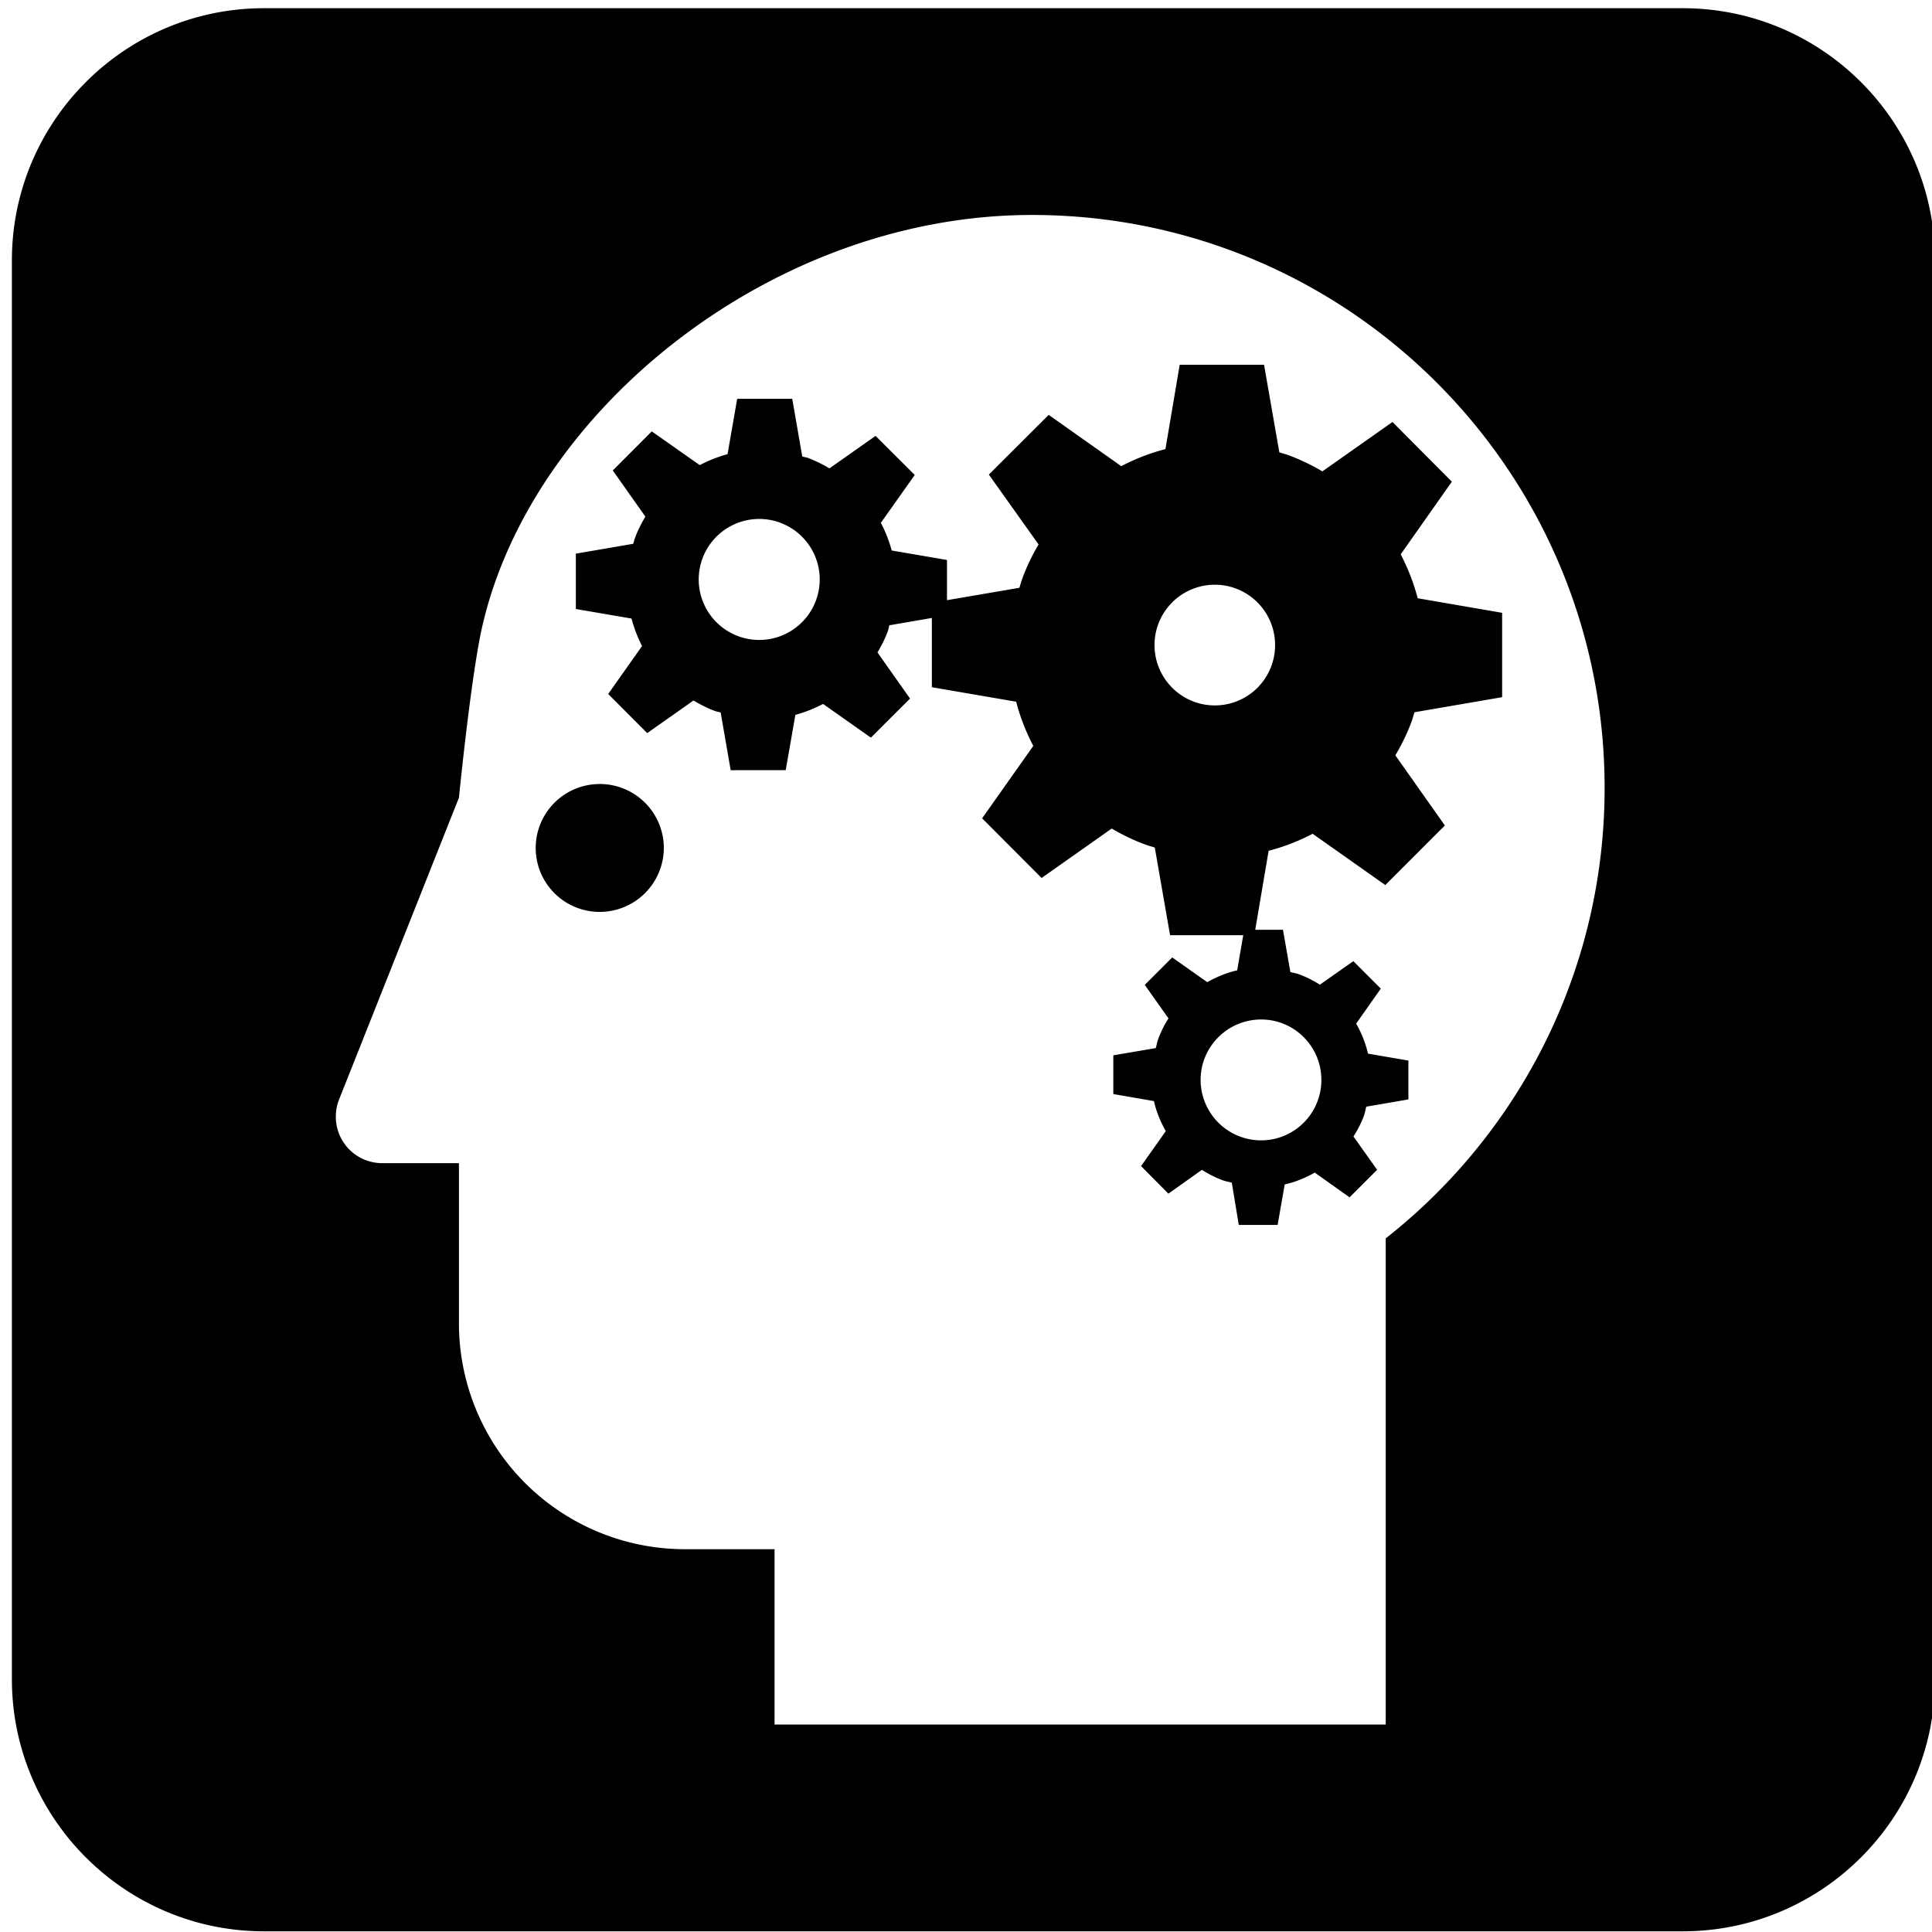
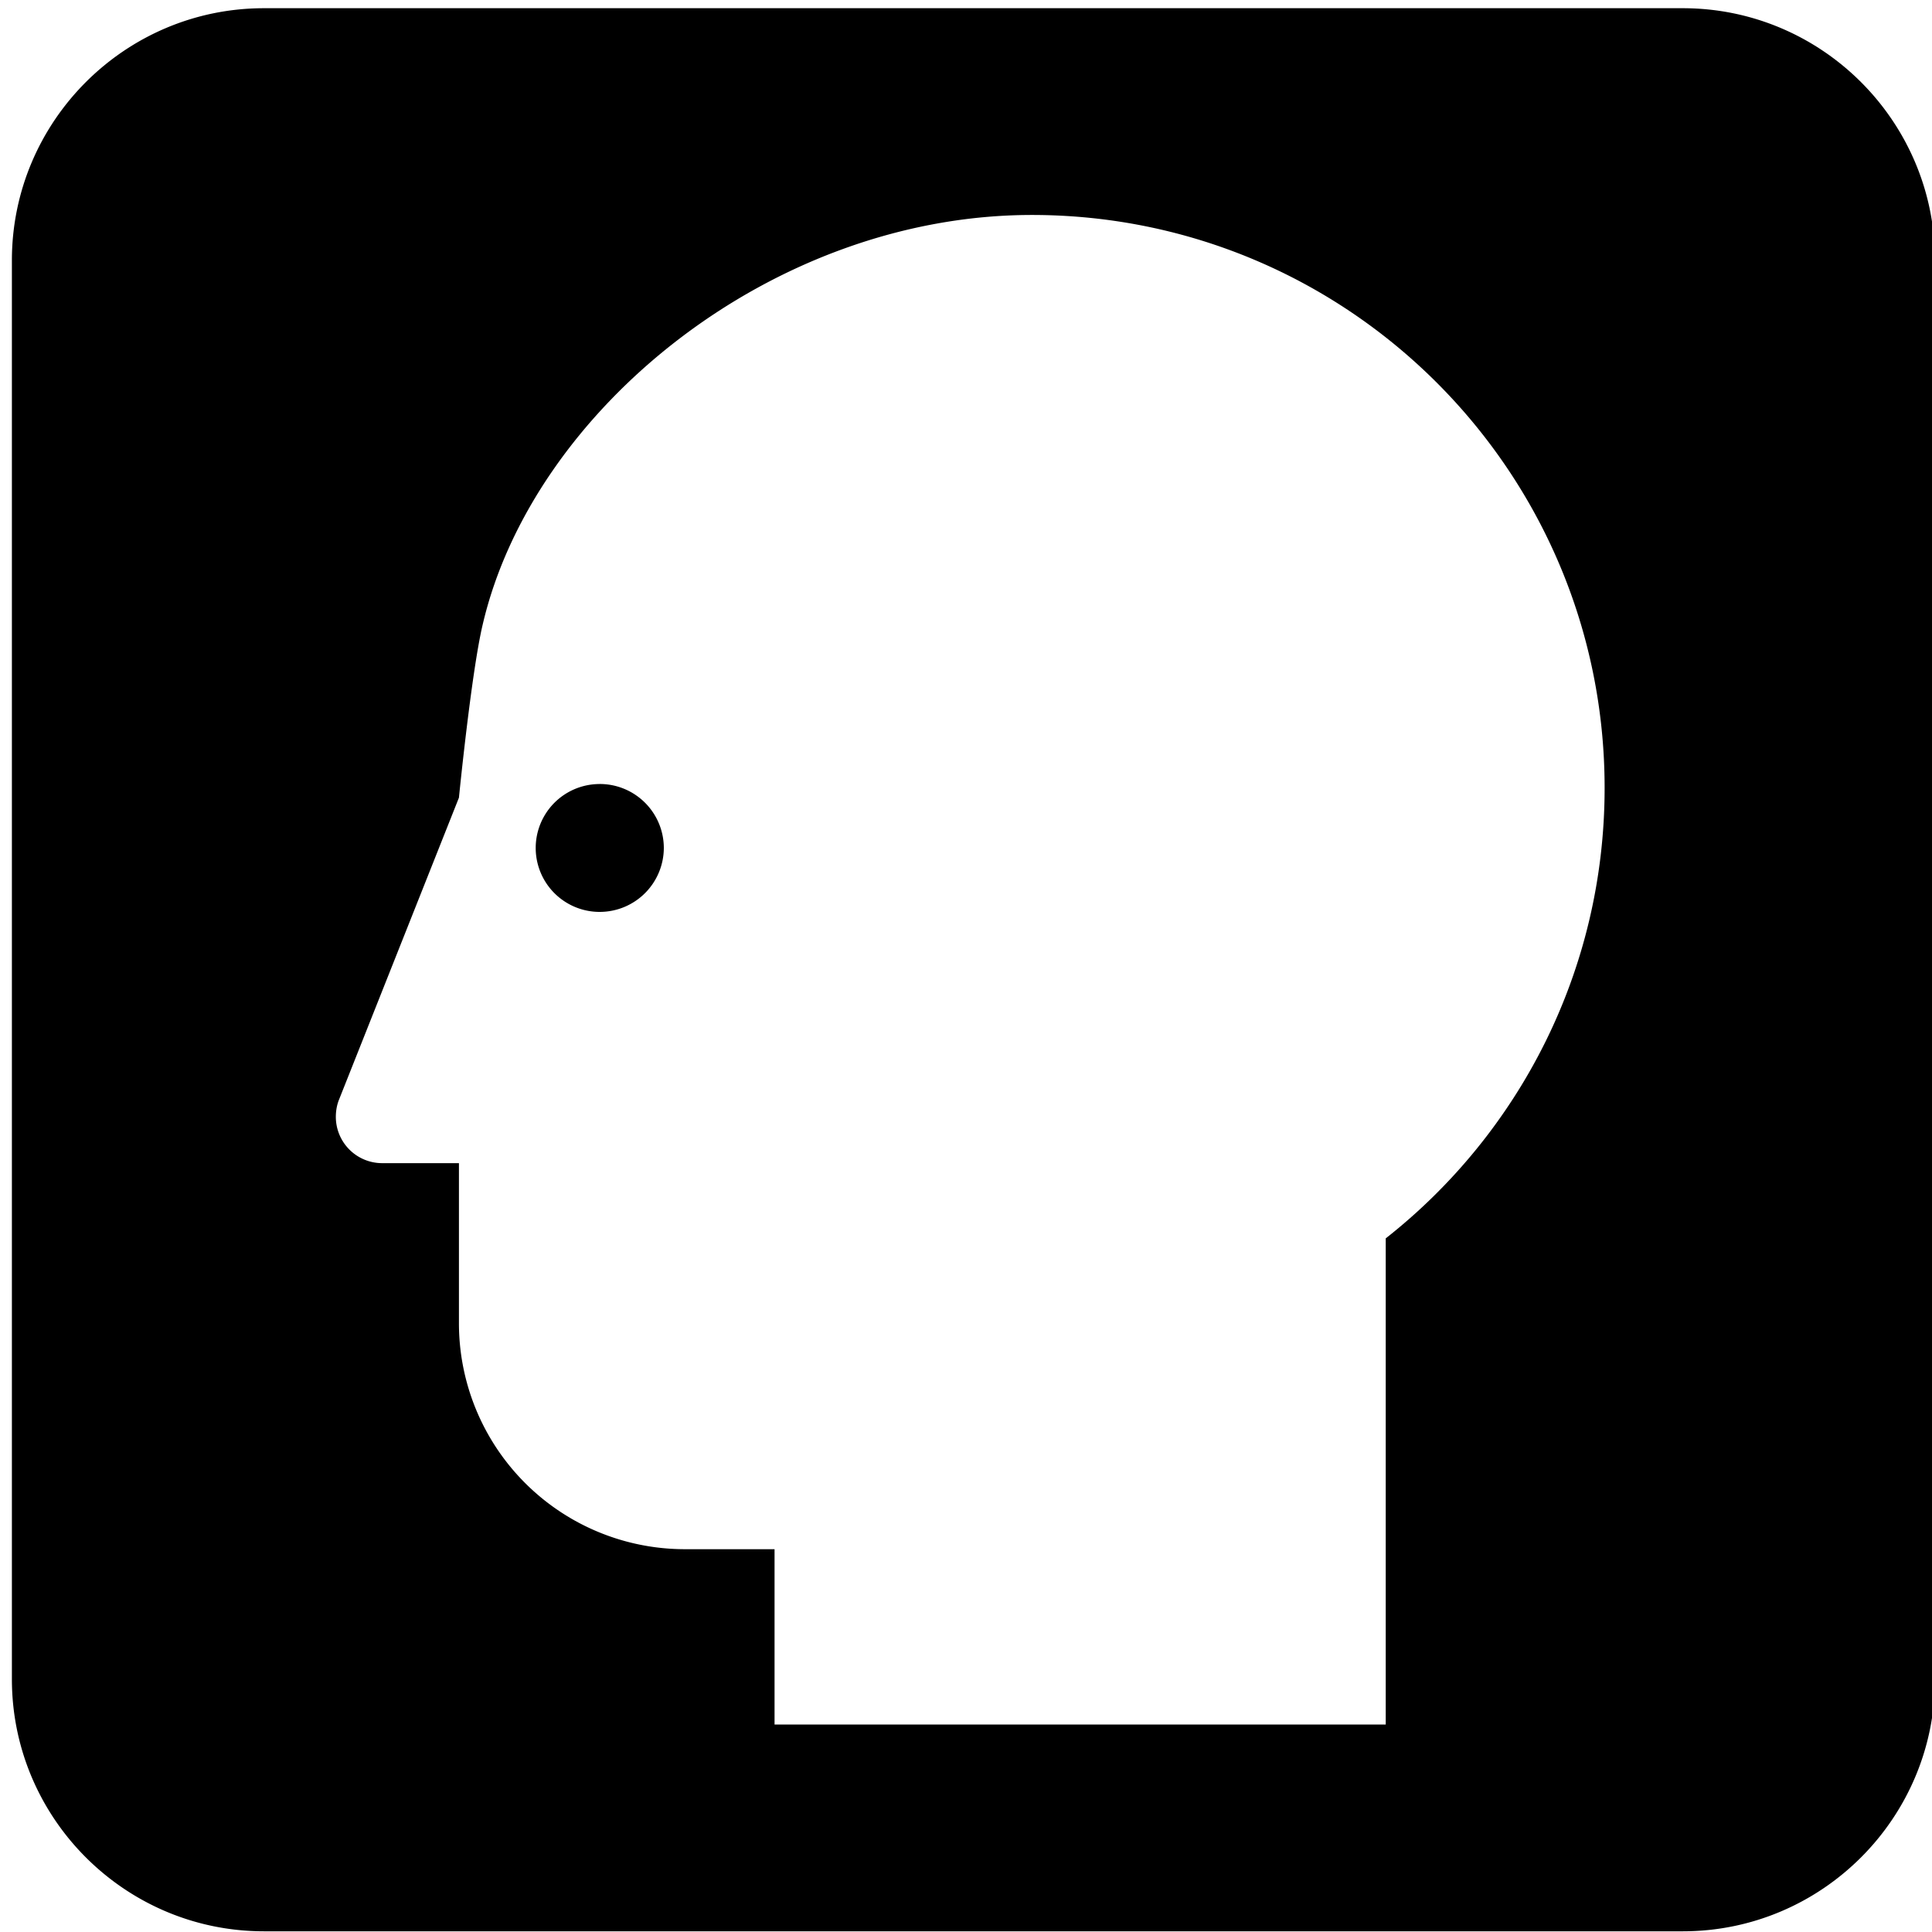
<svg xmlns="http://www.w3.org/2000/svg" width="800px" height="800px" viewBox="0 0 64 64" aria-hidden="true" role="img" class="iconify iconify--medical-icon" preserveAspectRatio="xMidYMid meet">
  <path d="M55.746.272H8.744C4.14.272.394 4.019.394 8.625v46.998c0 4.608 3.747 8.354 8.35 8.354h47.002c4.605 0 8.353-3.746 8.353-8.354V8.625c0-4.606-3.748-8.353-8.353-8.353zm-9.842 40.751v16.105H25.658v-5.809h-2.974a7.483 7.483 0 0 1-7.481-7.485v-5.303h-2.544a1.535 1.535 0 0 1-1.534-1.53c0-.213.038-.414.114-.595l3.964-9.982s.41-4.135.783-5.718c1.65-7.122 9.591-13.585 18.2-13.585c10.474 0 18.969 8.496 18.969 18.979c0 6.054-2.836 11.45-7.251 14.923z" fill="#000000" />
-   <path d="M46.129 13.978l-2.324 1.637a7.002 7.002 0 0 0-1.099-.528c-.109-.04-.217-.069-.326-.102l-.507-2.902h-2.794l-.472 2.794c-.51.131-.999.323-1.464.565l-2.404-1.699l-1.982 1.978l1.647 2.314a6.75 6.75 0 0 0-.531 1.11c-.042.109-.069.218-.104.326l-2.399.411V18.55l-1.832-.314a4.347 4.347 0 0 0-.359-.916l1.123-1.586l-1.298-1.295l-1.528 1.077a4.535 4.535 0 0 0-.703-.344c-.064-.024-.131-.03-.197-.05l-.332-1.911H24.42l-.319 1.834a4.513 4.513 0 0 0-.921.363l-1.59-1.118l-1.291 1.295l1.08 1.528c-.13.221-.251.451-.342.702c-.024.066-.04.131-.06.199l-1.901.326v1.834l1.844.316c.084.315.201.621.349.911l-1.122 1.588l1.293 1.296l1.533-1.08c.223.131.454.252.705.346c.064.024.131.029.195.052l.332 1.911l1.823-.002l.32-1.832c.32-.085.624-.209.918-.361l1.583 1.116l1.297-1.294l-1.078-1.528c.13-.221.249-.449.34-.698c.026-.066.031-.135.054-.202l1.407-.242v2.294l2.793.48c.131.51.324.999.567 1.464l-1.695 2.399l1.97 1.976l2.323-1.637c.347.202.71.382 1.1.525c.109.042.218.069.327.104l.506 2.904h2.424l-.201 1.163c-.35.08-.681.218-.992.392l-1.16-.819l-.909.909l.785 1.111a3.618 3.618 0 0 0-.342.688c-.036.099-.05.197-.078.295l-1.407.24v1.283l1.346.233c.078.352.216.682.392.995l-.819 1.158l.905.913l1.111-.788c.215.137.444.254.691.346c.099.036.199.05.299.078l.231 1.4h1.287l.235-1.341c.352-.078.682-.216.995-.392l1.153.819l.913-.911l-.784-1.104c.138-.216.258-.446.349-.694c.035-.097.048-.195.076-.294l1.395-.24v-1.287l-1.339-.23a3.628 3.628 0 0 0-.392-.994l.817-1.16l-.91-.909l-1.109.779a3.685 3.685 0 0 0-.688-.344c-.095-.035-.192-.048-.289-.074l-.245-1.4h-.919l.444-2.618c.508-.13.995-.322 1.458-.563l2.407 1.699l1.973-1.974l-1.64-2.323c.203-.347.386-.712.531-1.102c.04-.108.068-.217.103-.326l2.903-.499V20.3l-2.797-.482a6.959 6.959 0 0 0-.563-1.455l1.695-2.407l-1.966-1.975zM25.15 21.199a2.003 2.003 0 1 1 0-4.008a2.003 2.003 0 1 1 0 4.008zm16.628 12.573c1.101 0 1.994.895 1.994 2.001a1.998 1.998 0 0 1-1.994 2.003a2.005 2.005 0 0 1-2.006-2.003c0-1.106.9-2.001 2.006-2.001zm-1.536-10.404c-1.1 0-1.997-.893-1.997-2.001a1.997 1.997 0 1 1 3.994 0a1.996 1.996 0 0 1-1.997 2.001z" fill="#000000" />
  <path d="M19.864 25.972a2.118 2.118 0 0 0 0 4.236a2.125 2.125 0 0 0 2.126-2.123a2.122 2.122 0 0 0-2.126-2.114z" fill="#000000" />
</svg>